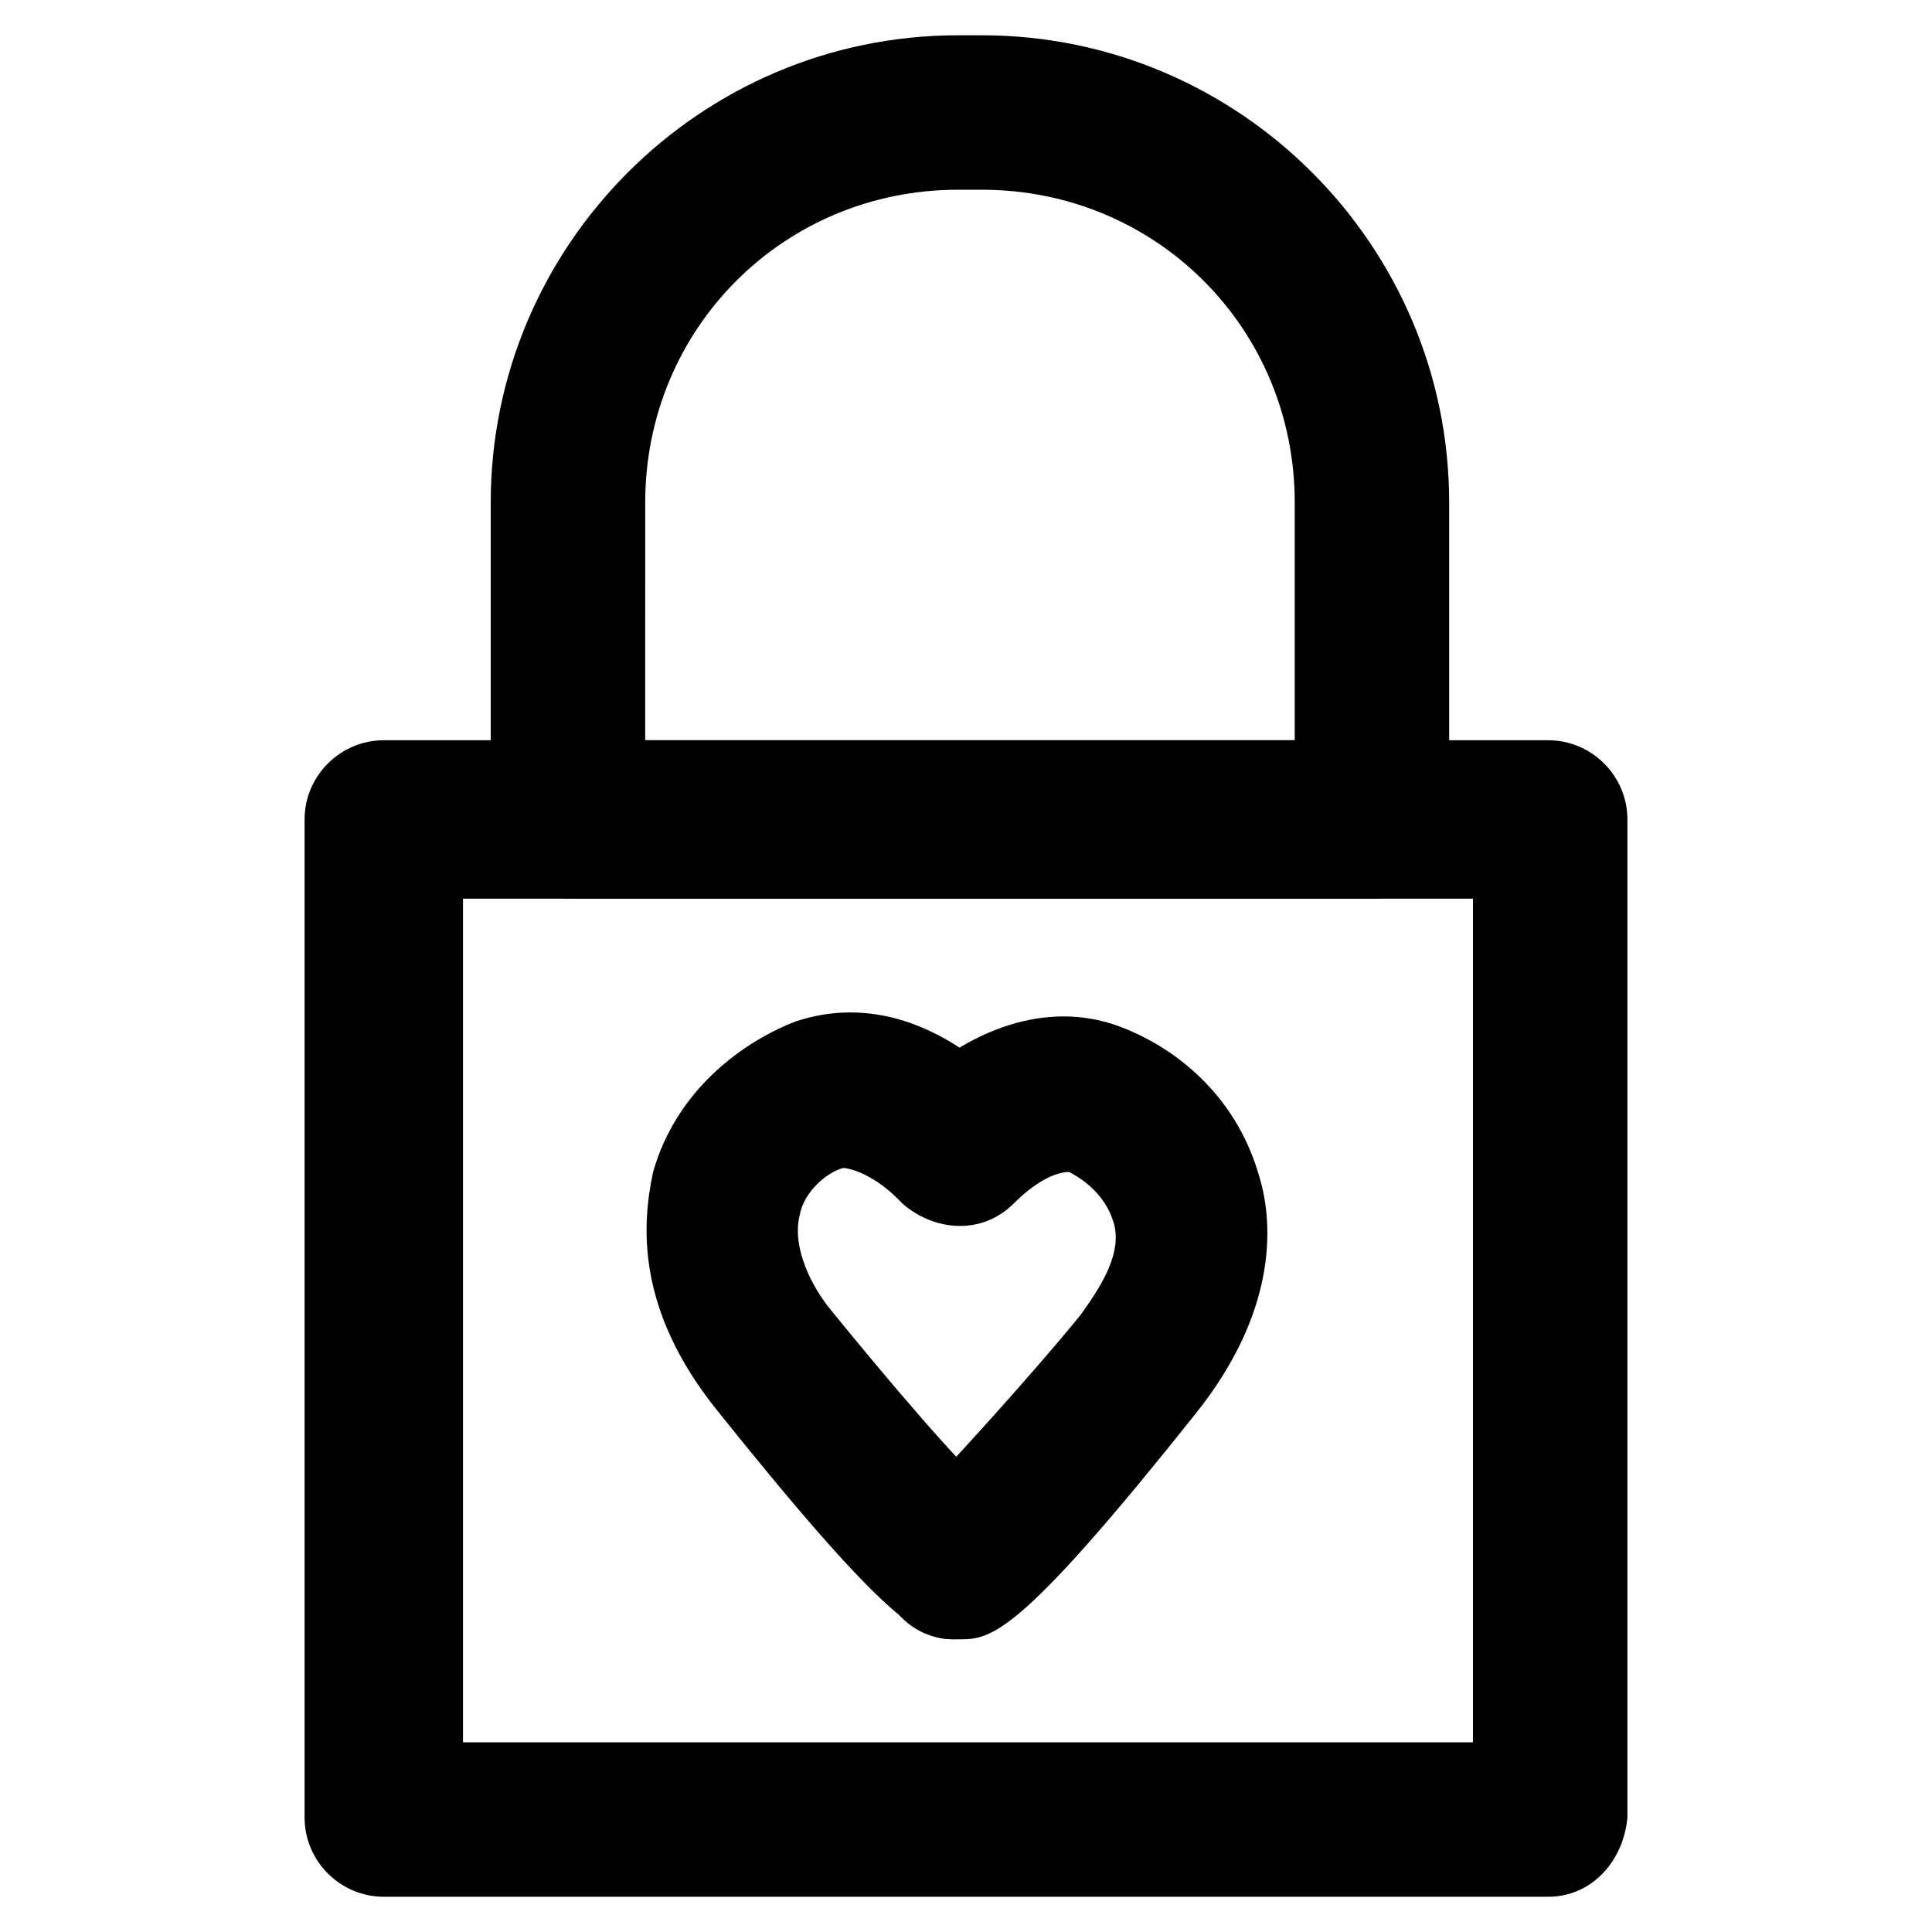
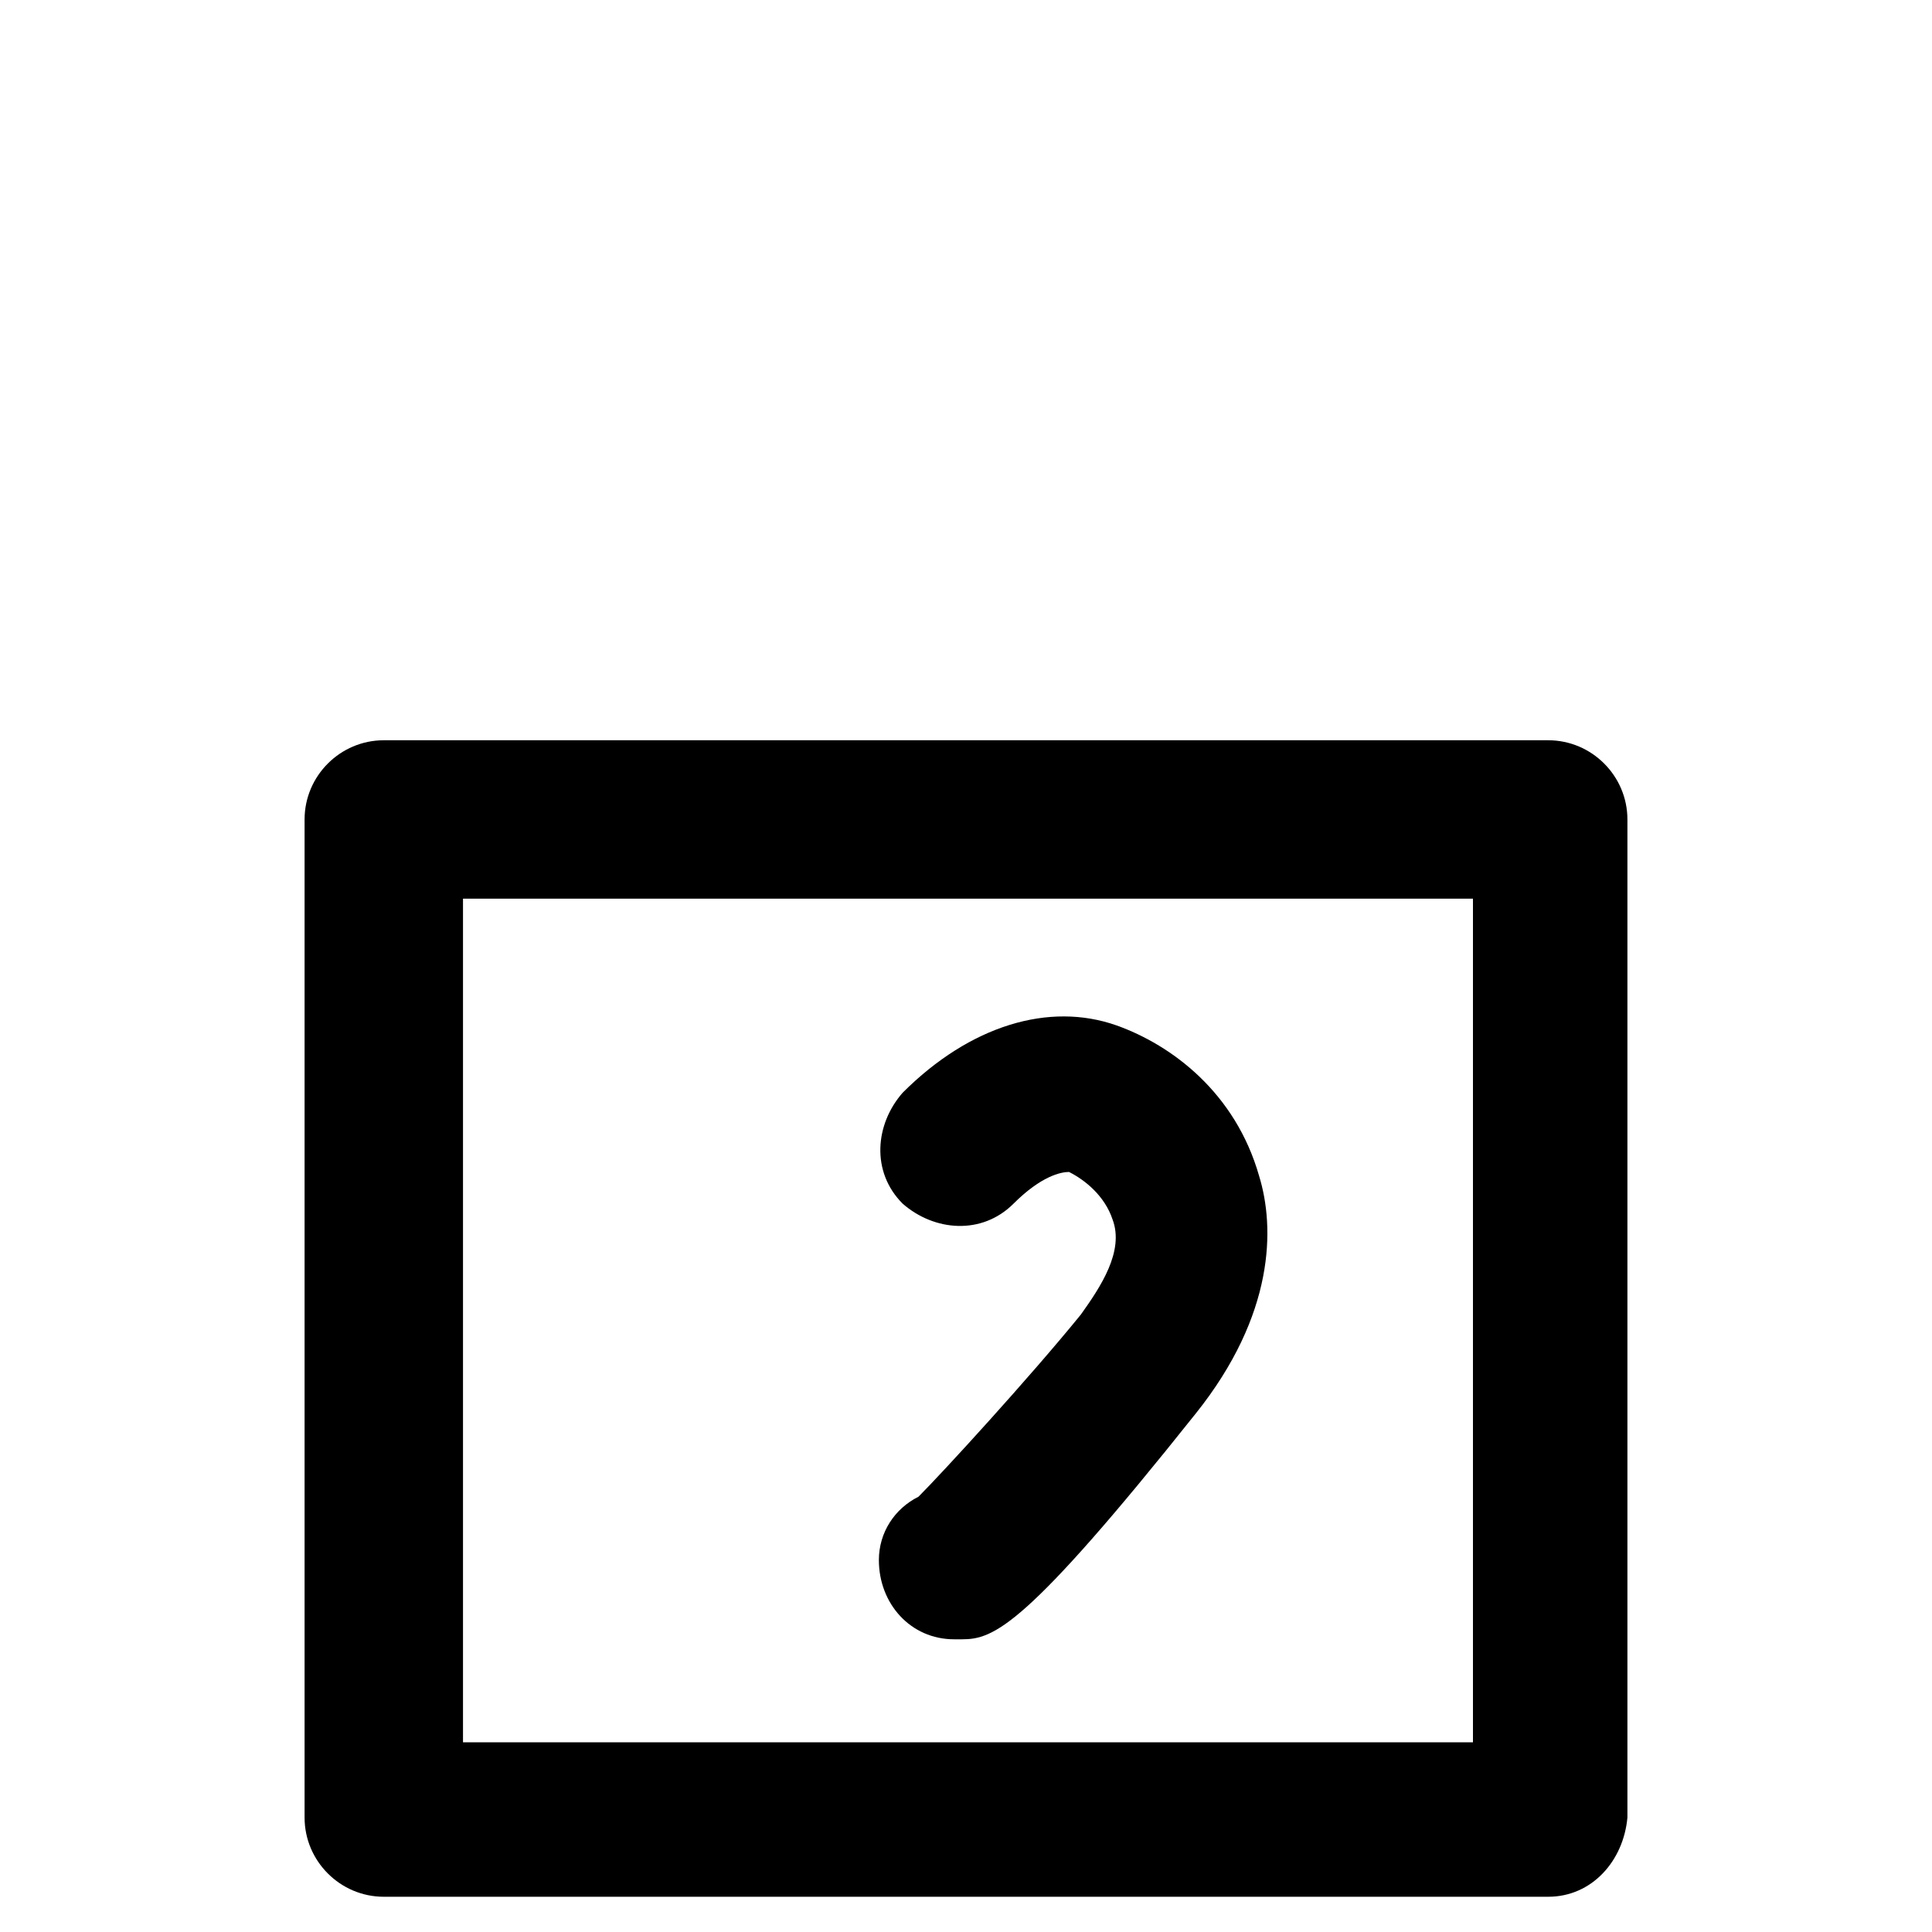
<svg xmlns="http://www.w3.org/2000/svg" fill="#000000" width="800px" height="800px" version="1.1" viewBox="144 144 512 512">
  <g>
    <path d="m398.95 578.43h-2.098c-11.547 0-19.941-9.445-19.941-20.992 0-7.348 4.199-13.645 10.496-16.793 6.297-6.297 29.391-31.488 43.035-48.281 5.246-7.348 11.547-16.793 8.398-25.191-2.098-6.297-7.348-10.496-11.547-12.594-2.098 0-7.348 1.051-14.695 8.398-8.398 8.398-20.992 7.348-29.391 0-8.398-8.398-7.348-20.992 0-29.391 17.844-17.844 38.836-24.141 56.68-17.844 14.695 5.246 31.488 17.844 37.785 39.887 4.199 13.645 4.199 36.734-16.793 62.977-45.137 56.676-53.531 59.824-61.93 59.824z" />
-     <path d="m396.85 578.43c-8.398 0-16.793-3.148-62.977-60.879-20.992-26.238-19.941-48.281-16.793-62.977 6.297-22.043 24.141-34.637 37.785-39.887 18.895-6.297 38.836 0 56.68 17.844 8.398 8.398 8.398 20.992 0 29.391s-20.992 8.398-29.391 0c-7.348-7.348-13.645-8.398-14.695-8.398-4.199 1.051-10.496 6.297-11.547 12.594-2.098 8.398 3.148 18.895 8.398 25.191 13.645 16.793 35.688 43.035 43.035 48.281 6.297 3.148 9.445 9.445 10.496 16.793 0 11.547-8.398 20.992-19.941 20.992-0.004 1.055-1.051 1.055-1.051 1.055z" />
    <path d="m554.29 646.66h-308.58c-11.547 0-20.992-9.445-20.992-20.992v-264.5c0-11.547 9.445-20.992 20.992-20.992h308.58c11.547 0 20.992 9.445 20.992 20.992v264.5c-1.047 11.543-9.445 20.992-20.992 20.992zm-287.59-40.934h267.65v-223.57h-267.65z" />
-     <path d="m508.11 382.16h-213.07c-11.547 0-20.992-9.445-20.992-20.992v-83.969c0-68.223 55.629-123.85 123.85-123.85h6.297c68.223 0 123.85 55.629 123.85 123.85v83.969c1.055 11.543-8.395 20.992-19.938 20.992zm-193.13-41.984h172.14v-62.977c0-46.184-36.734-82.918-82.918-82.918h-6.297c-46.184 0-82.918 36.734-82.918 82.918z" />
  </g>
</svg>